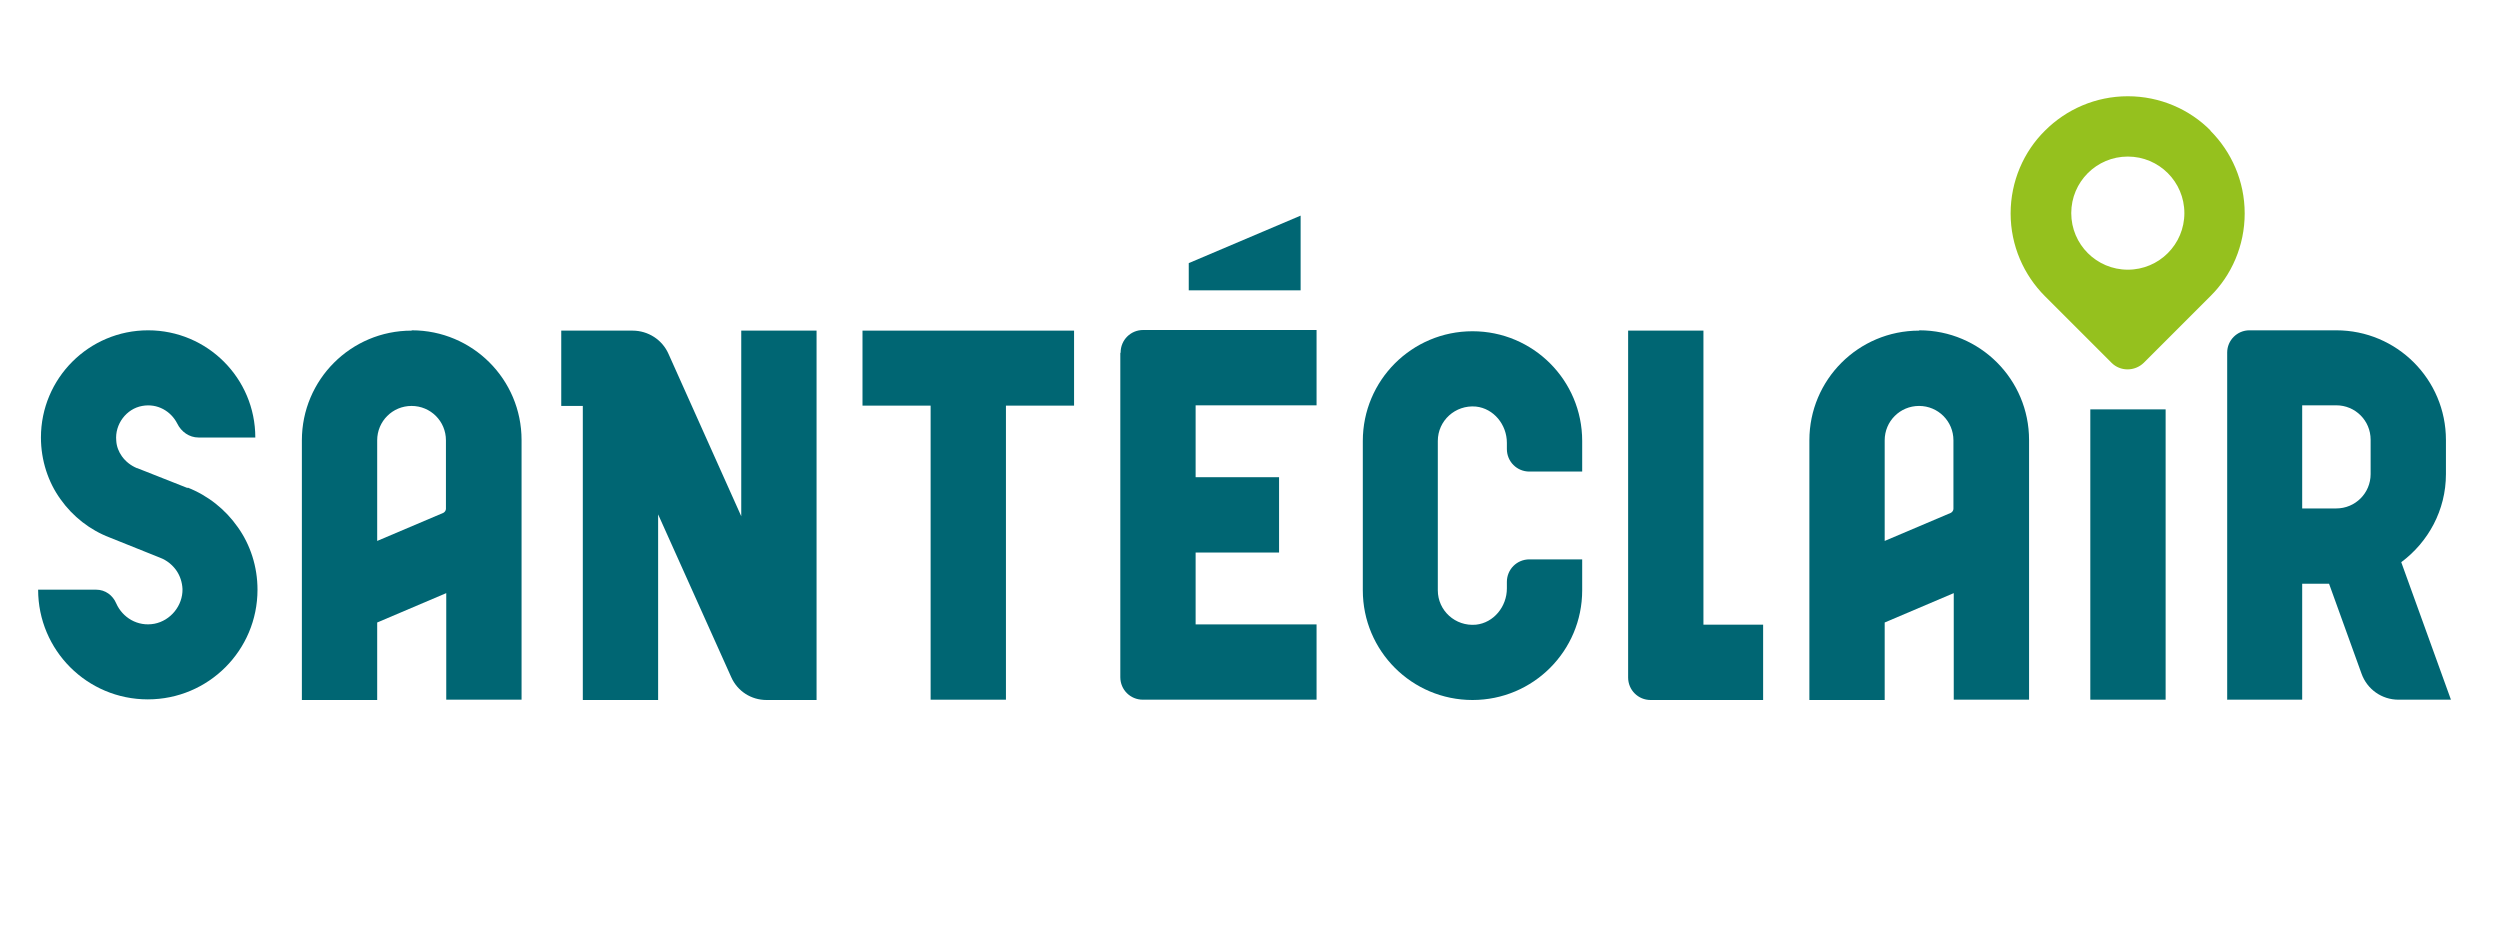
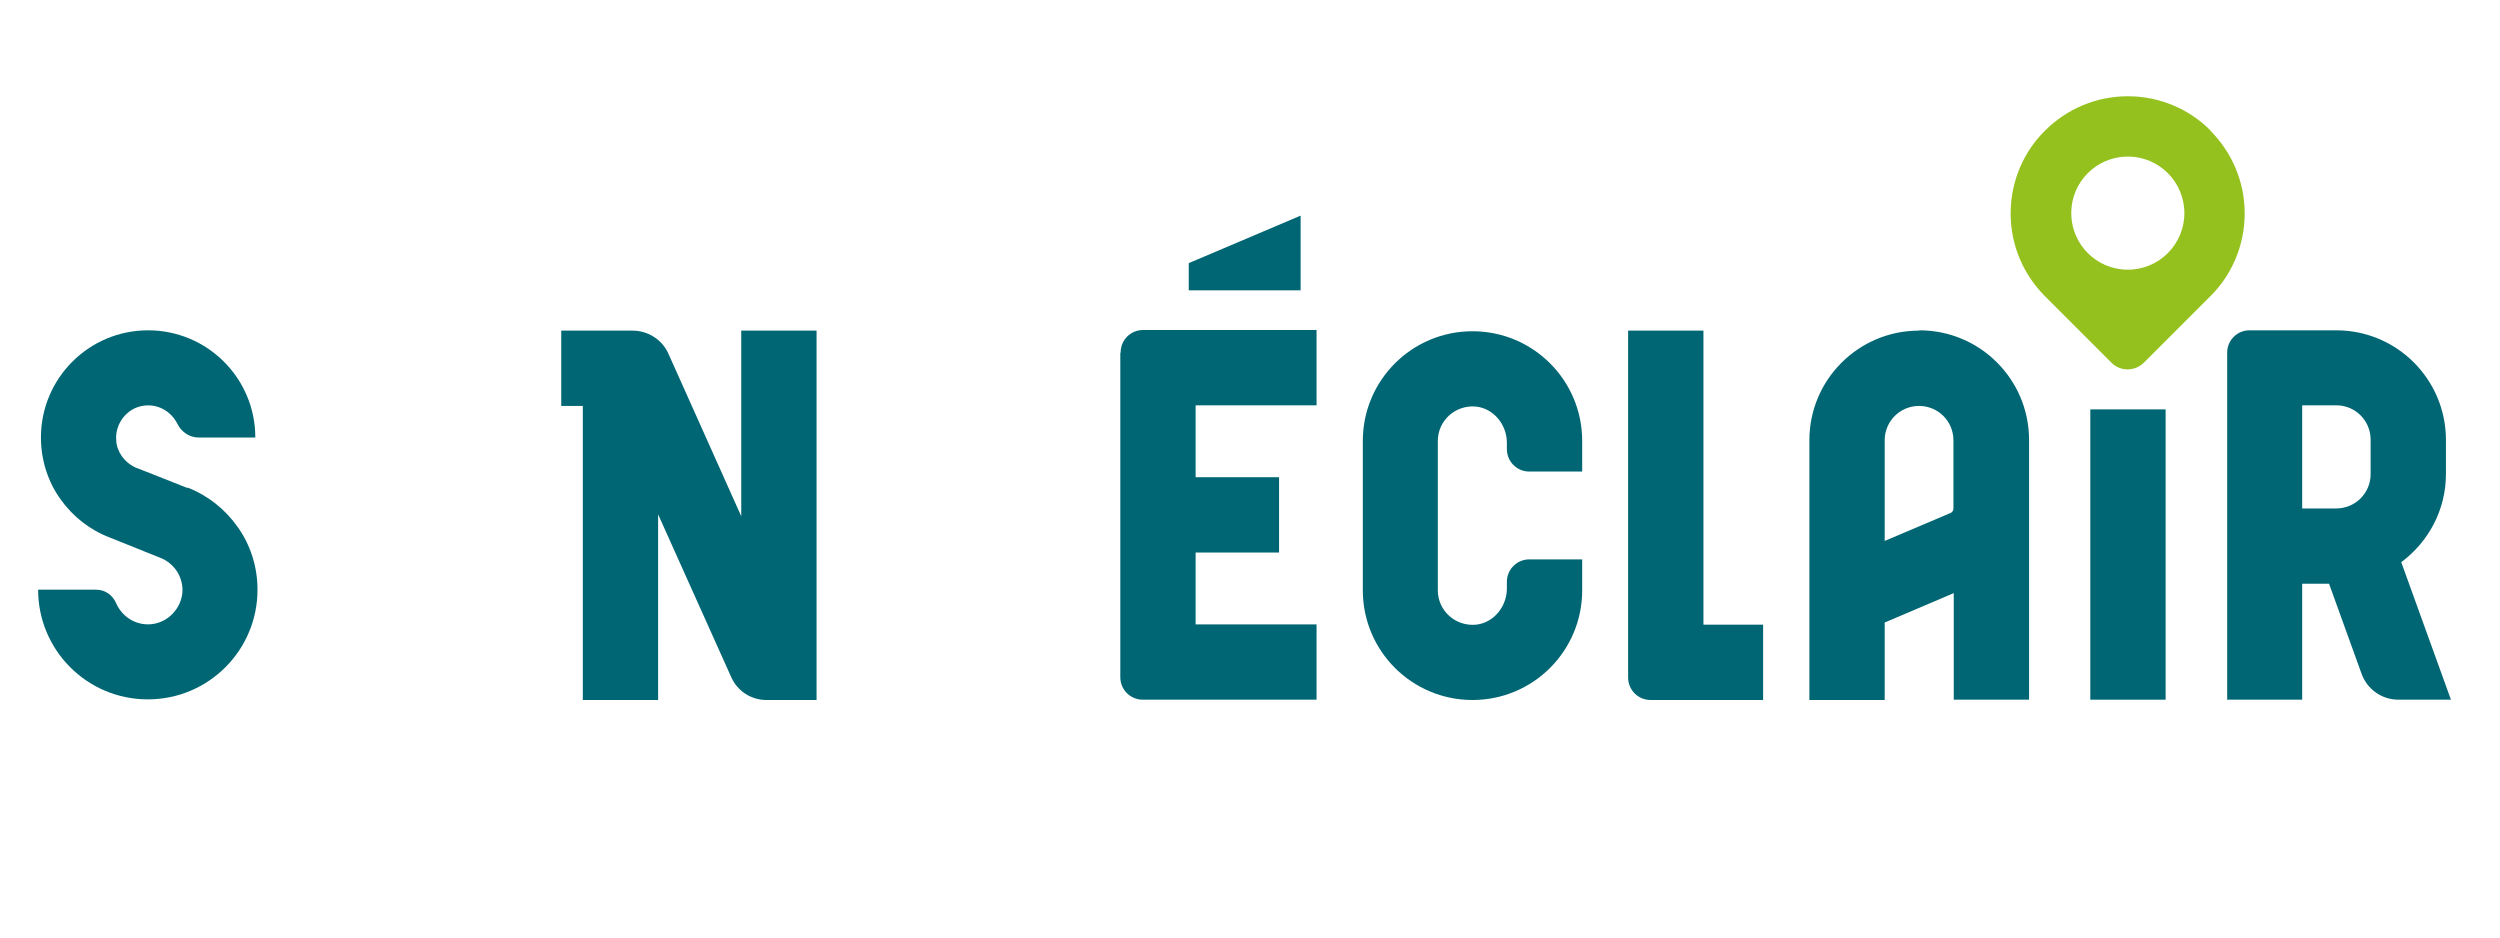
<svg xmlns="http://www.w3.org/2000/svg" id="uuid-d205d70d-f3dc-42ed-826d-01170f2fb655" data-name="Calque 1" viewBox="0 -2 80 30" height="30px" width="80px">
  <g>
    <path d="m50.63,13.09v-.98c0-1.94-1.57-3.51-3.51-3.51-1.94,0-3.51,1.57-3.51,3.51v4.78c0,1.94,1.57,3.51,3.51,3.51,1.94,0,3.51-1.57,3.51-3.51v-.99h-1.69c-.4,0-.72.32-.72.72v.21c0,.58-.42,1.1-.99,1.16-.66.06-1.22-.45-1.22-1.1v-4.78c0-.65.56-1.16,1.22-1.1.57.06.99.58.99,1.16v.2c0,.4.32.72.72.72h1.69Z" style="fill: #006673;" />
    <rect x="66.89" y="11.1" width="2.41" height="9.29" style="fill: #006673;" />
    <path d="m71.26,20.39h2.41v-3.71h.86l1.04,2.88c.18.5.65.83,1.18.83h1.68l-1.59-4.4c.86-.64,1.43-1.66,1.43-2.82v-1.09c0-1.94-1.57-3.51-3.51-3.51h-2.78c-.39,0-.71.32-.71.71v11.1Zm4.6-7.22c0,.61-.49,1.1-1.1,1.1h-1.09v-3.3h1.09c.61,0,1.1.49,1.1,1.1v1.09Z" style="fill: #006673;" />
    <path d="m56.42,17.99h-1.91v-9.41h-2.41v11.1c0,.4.32.72.72.72h3.6v-2.41Z" style="fill: #006673;" />
    <path d="m61.41,8.58c-1.94,0-3.51,1.57-3.51,3.51v8.31h2.41v-2.48l2.21-.94v3.41h2.41v-8.31c0-1.94-1.57-3.51-3.51-3.51Zm-1.1,6.73v-3.22c0-.61.49-1.1,1.1-1.1.61,0,1.1.49,1.1,1.1v2.19c0,.05-.03.1-.08.13l-2.12.9Z" style="fill: #006673;" />
  </g>
  <path d="m70.74,2.18c-.67-.68-1.62-1.1-2.65-1.1-1.03,0-1.97.42-2.65,1.1-.68.67-1.1,1.62-1.1,2.65,0,1.03.42,1.97,1.1,2.65l1.71,1.71h0s.42.42.42.42c.28.28.74.28,1.03,0l2.13-2.13c.68-.67,1.1-1.62,1.1-2.65,0-1.03-.42-1.97-1.1-2.65Zm-2.65,4.45c-1,0-1.81-.81-1.81-1.81s.81-1.81,1.81-1.81,1.81.81,1.81,1.81-.81,1.81-1.81,1.81Z" style="fill: #95c11e;" />
  <g>
    <path d="m6.01,13.62h0s-1.62-.64-1.62-.64h-.01c-.19-.08-.36-.21-.48-.38-.1-.14-.17-.31-.18-.5-.05-.52.32-1.02.83-1.11.49-.09.92.17,1.12.56.13.27.39.45.68.45h1.82c0-1.9-1.54-3.43-3.43-3.43-1.9,0-3.43,1.54-3.43,3.43,0,.73.23,1.43.63,1.98.39.55.94.98,1.57,1.22l1.62.65h0c.21.08.39.23.51.4.12.17.19.38.2.6.01.53-.38,1.01-.9,1.11-.54.1-1.02-.2-1.22-.65-.11-.26-.35-.44-.64-.44h-1.86c0,1.94,1.57,3.51,3.51,3.51,1.94,0,3.51-1.57,3.51-3.51,0-.74-.23-1.44-.63-2-.4-.57-.95-1.01-1.61-1.27Z" style="fill: #006673;" />
    <path d="m23.72,14.52l-2.33-5.2c-.2-.45-.65-.74-1.15-.74h-2.28v2.41h.69v9.41h2.41v-5.94l2.34,5.21c.2.45.64.73,1.13.73h1.6v-11.82h-2.41v5.94Z" style="fill: #006673;" />
-     <polygon points="27.6 8.58 27.6 10.98 29.78 10.98 29.78 20.39 32.19 20.39 32.19 10.98 34.37 10.98 34.37 8.58 27.6 8.58" style="fill: #006673;" />
    <path d="m35.85,9.3v10.37c0,.4.32.72.72.72h5.56v-2.41h-3.87v-2.3h2.67v-2.41h-2.67v-2.3h3.87v-2.41h-5.55c-.4,0-.72.32-.72.72Z" style="fill: #006673;" />
-     <path d="m13.17,8.58c-1.94,0-3.51,1.57-3.51,3.51v8.31h2.41v-2.48l2.21-.94v3.41h2.41v-8.31c0-1.94-1.57-3.51-3.51-3.51Zm-1.1,6.73v-3.22c0-.61.49-1.1,1.1-1.1.61,0,1.1.49,1.1,1.1v2.19c0,.05-.03.1-.08.13l-2.12.9Z" style="fill: #006673;" />
    <polygon points="41.62 4.9 38.04 6.42 38.04 7.29 41.62 7.29 41.62 4.9" style="fill: #006673;" />
  </g>
</svg>